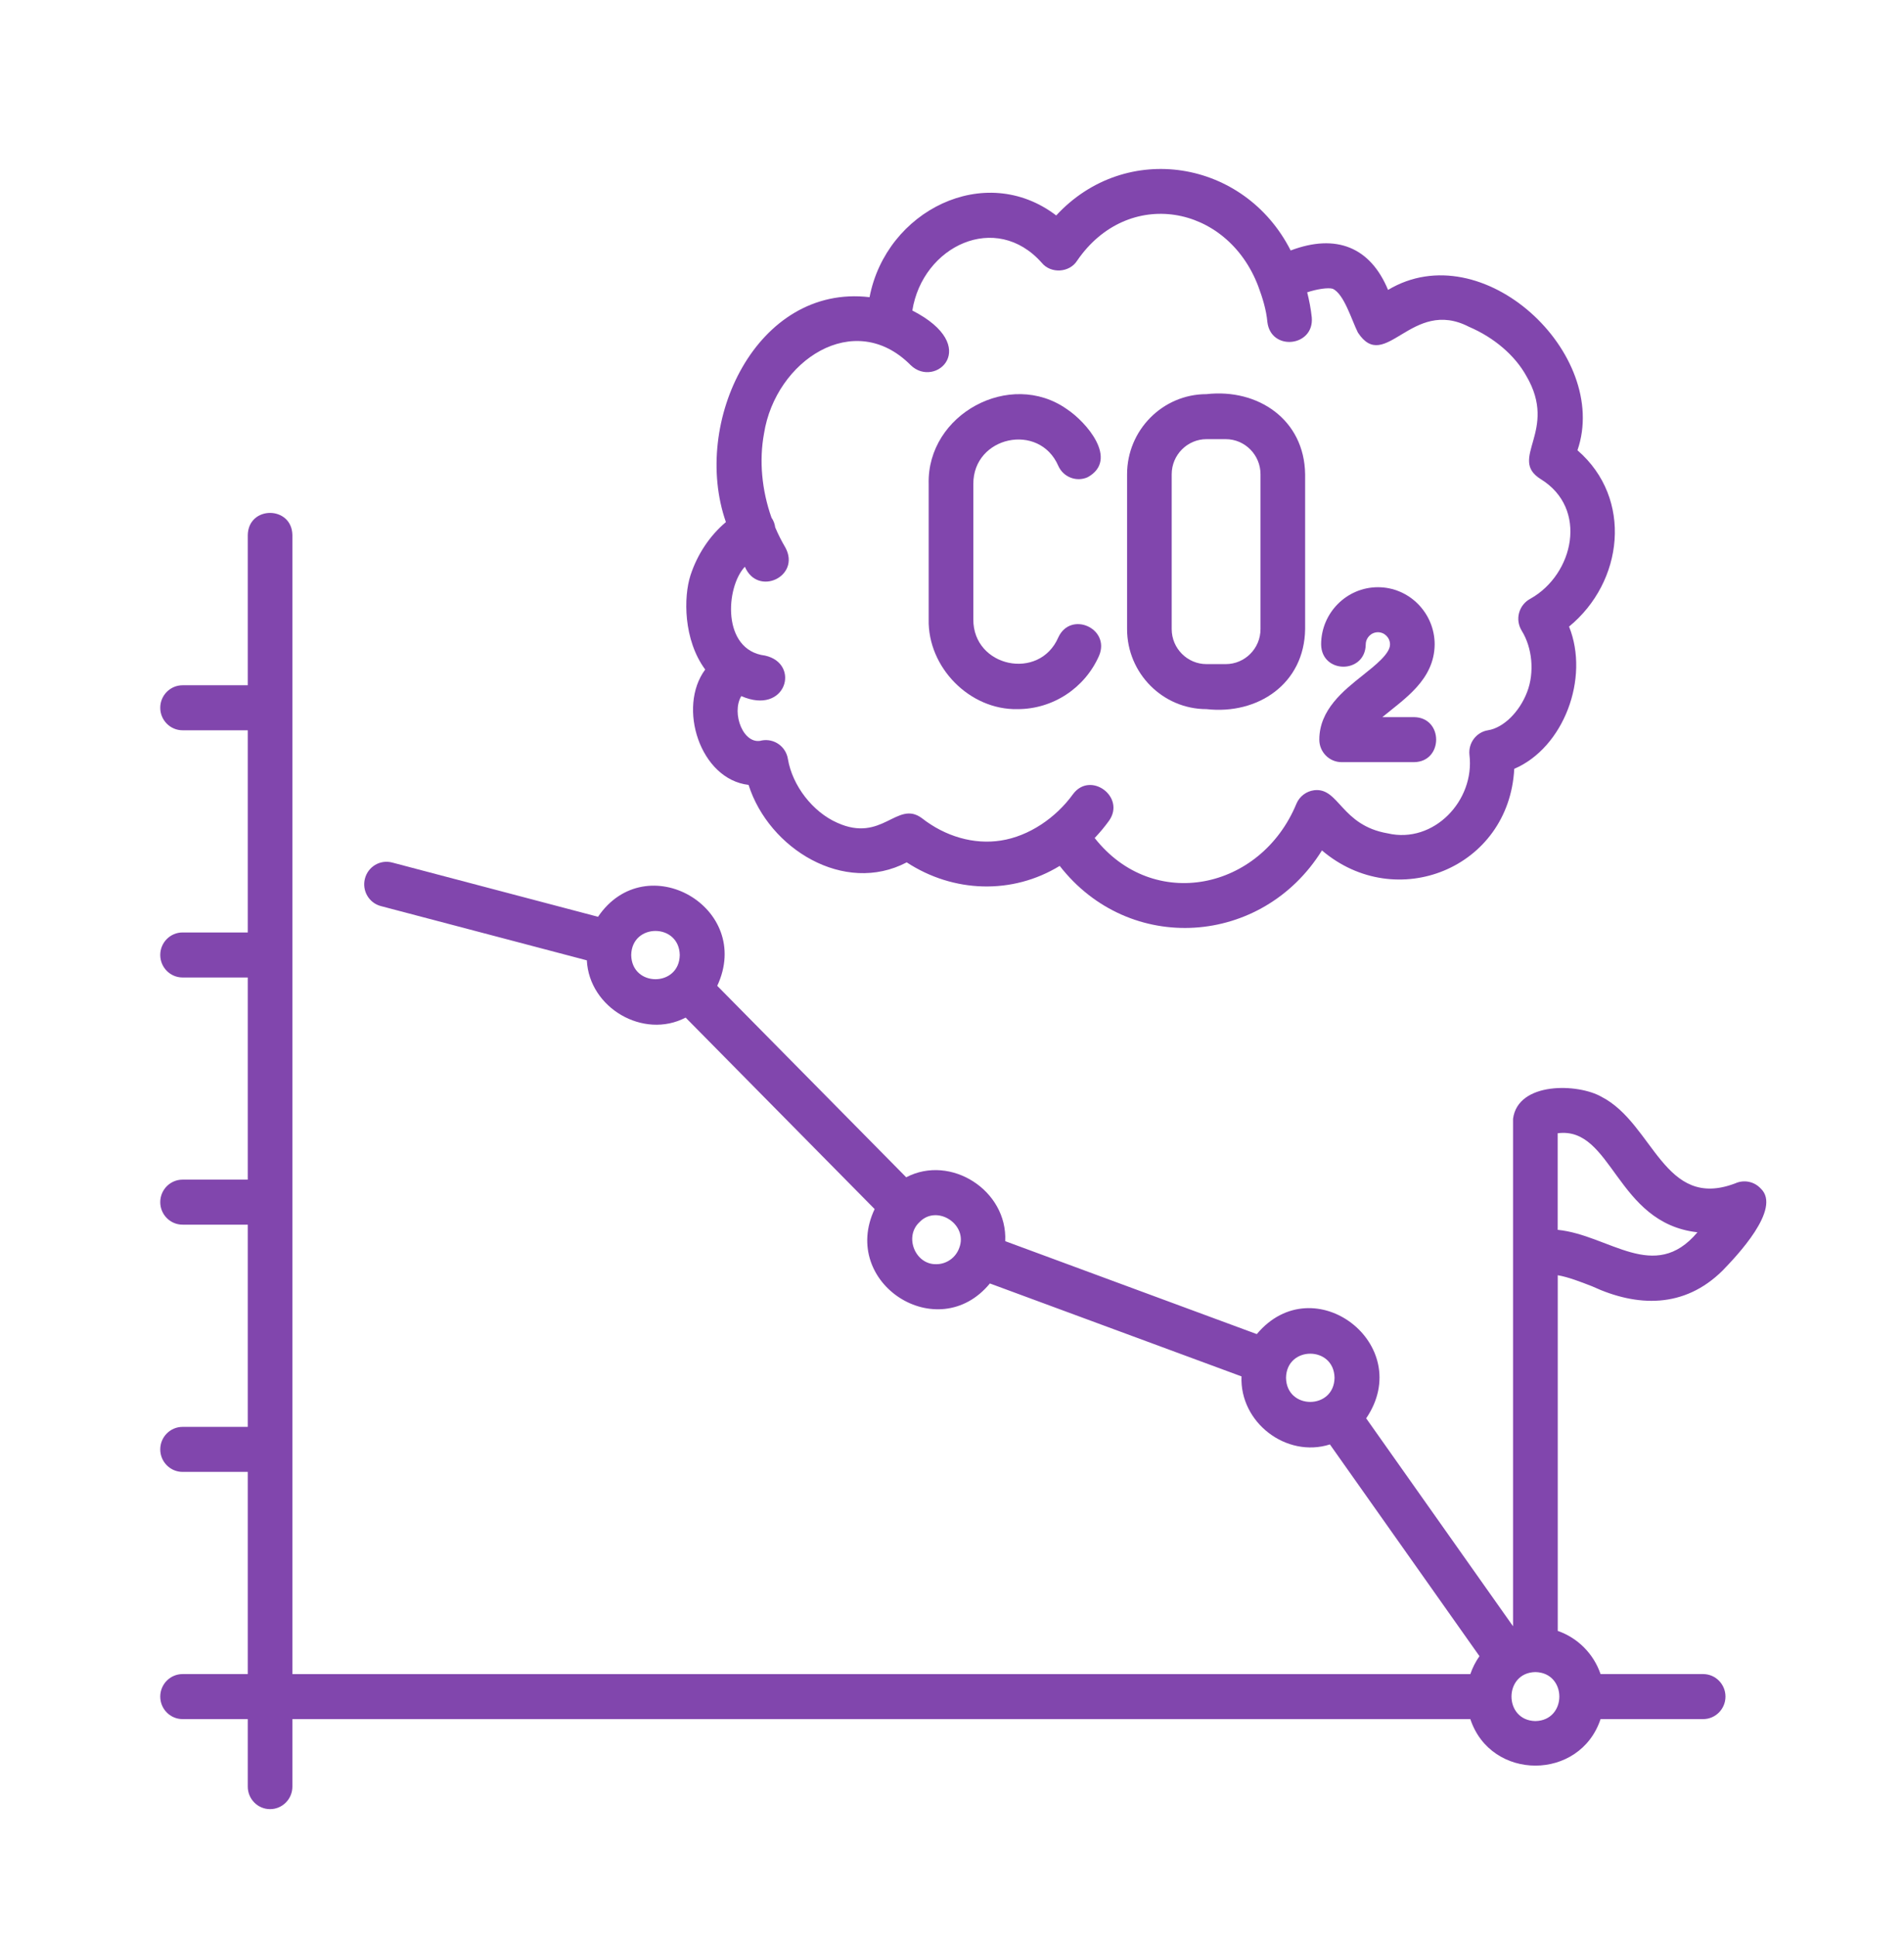
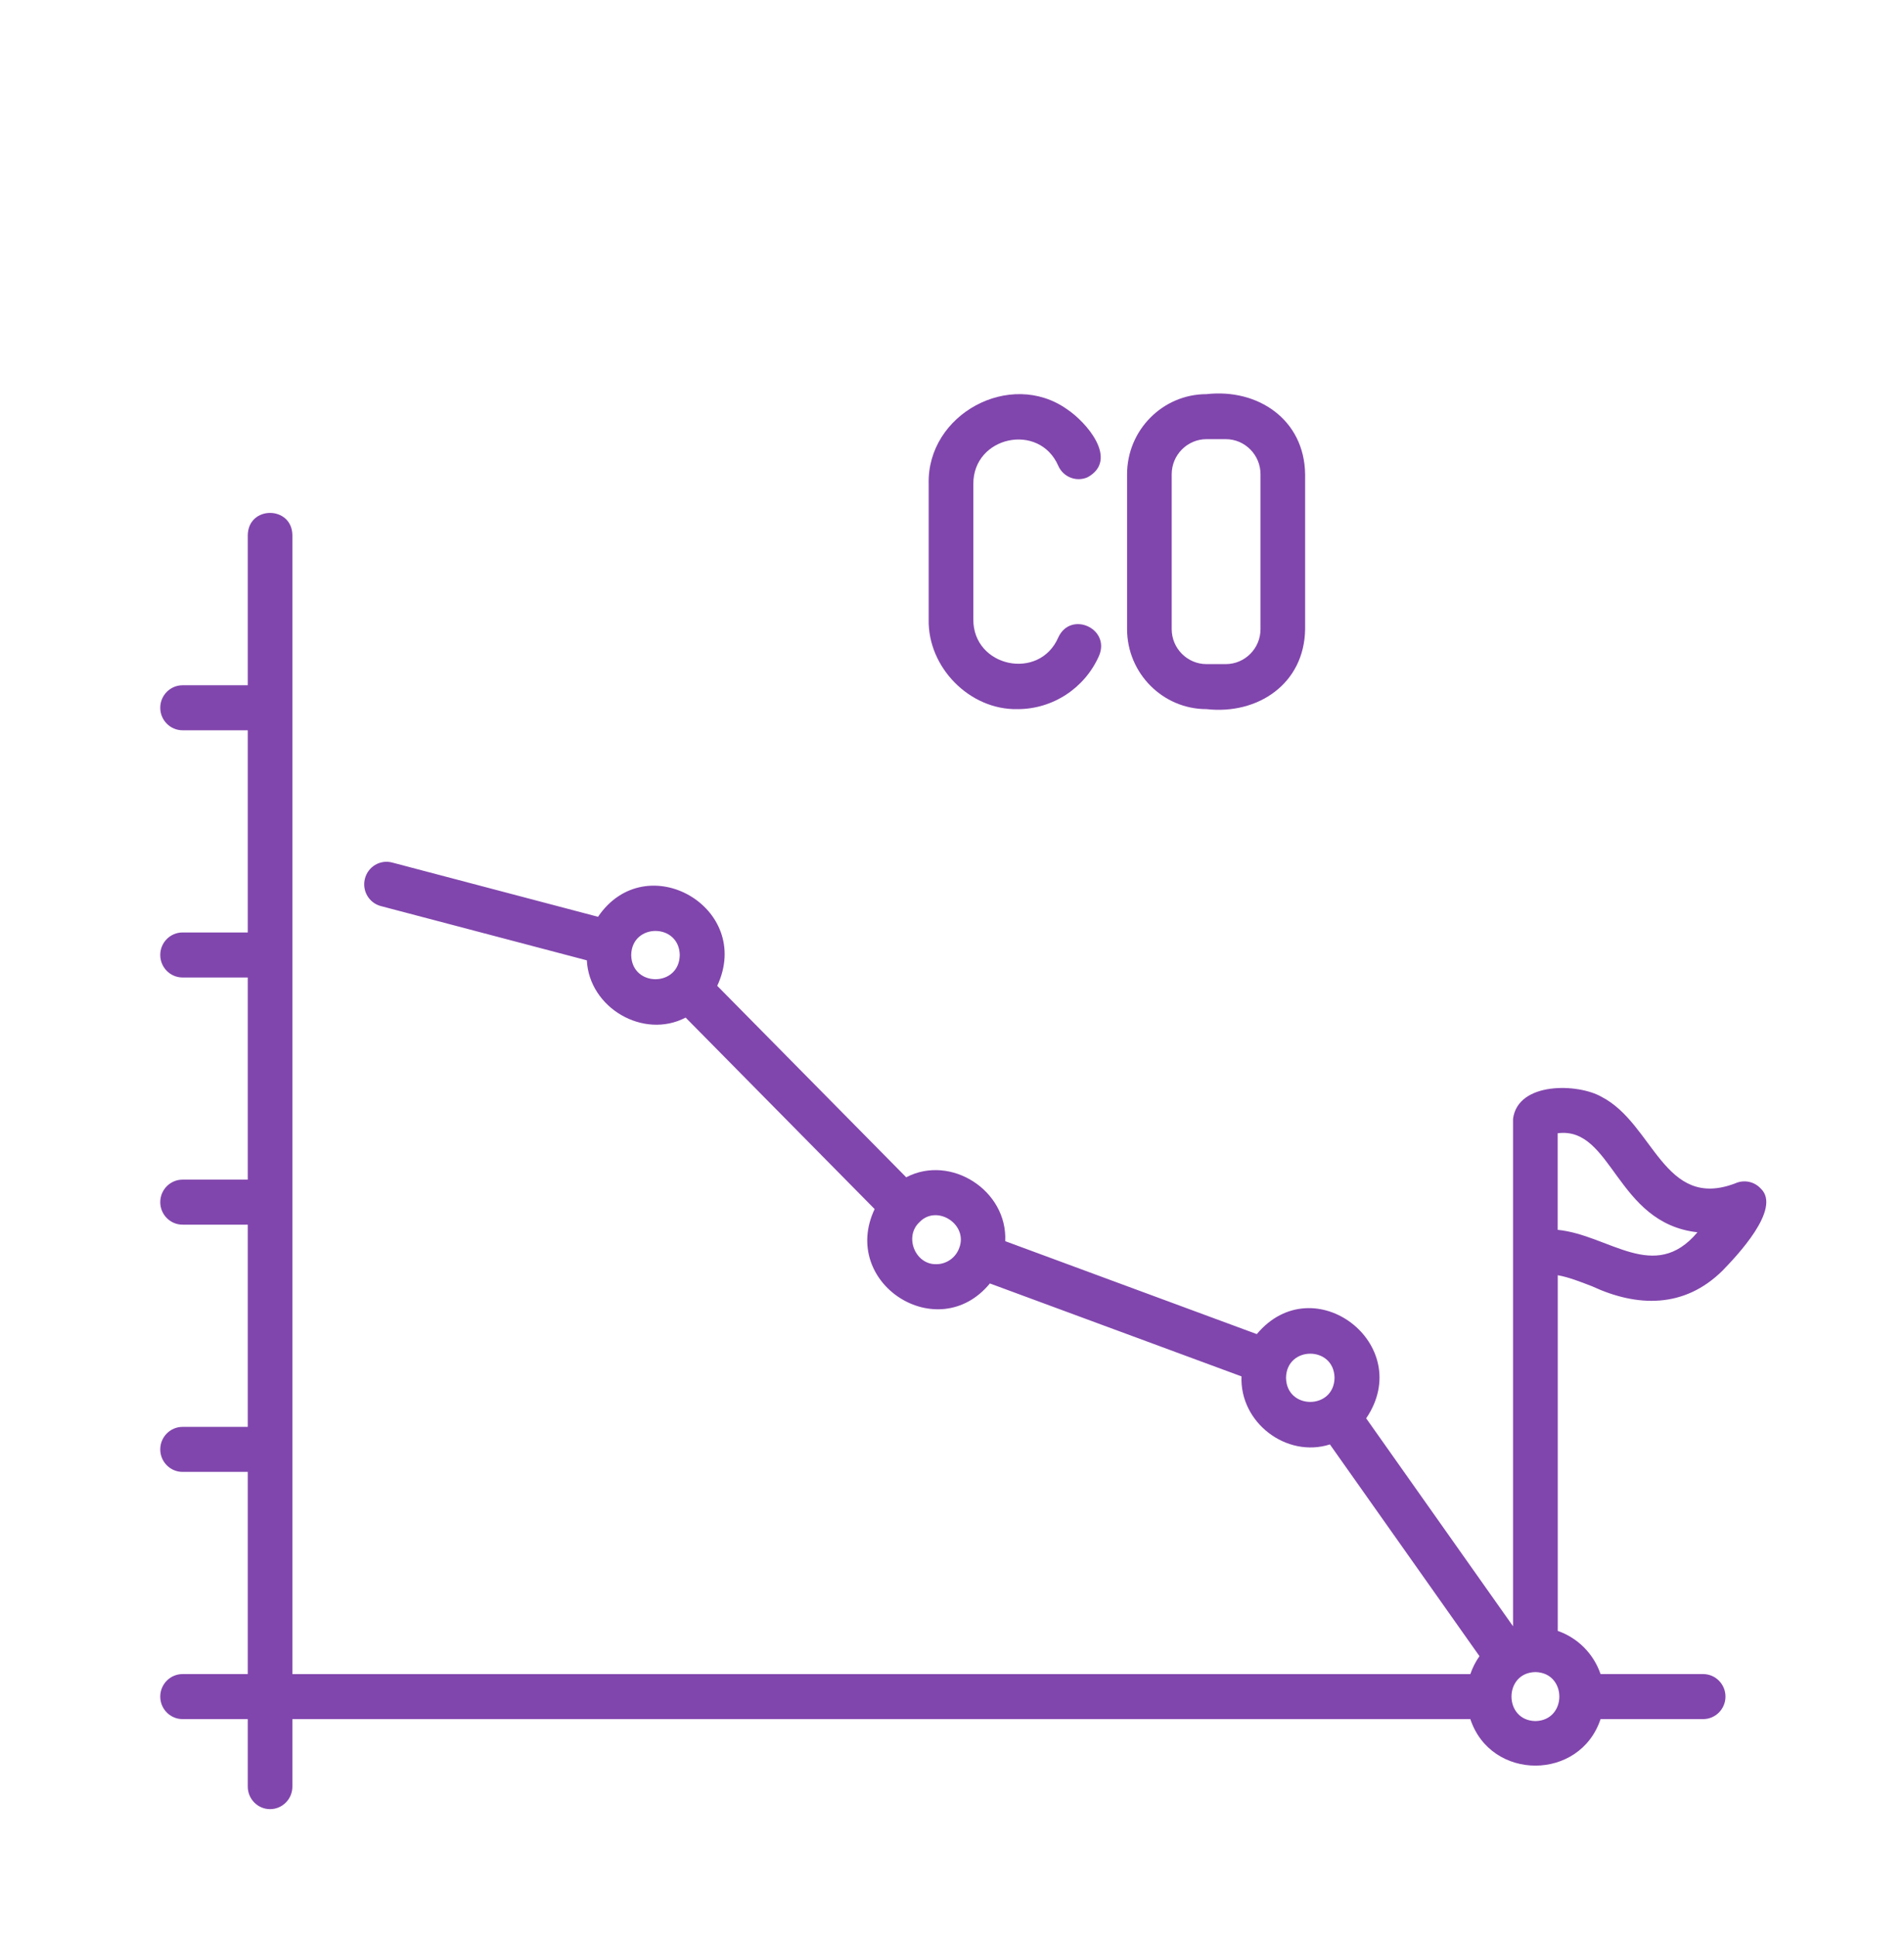
<svg xmlns="http://www.w3.org/2000/svg" width="60" height="61" viewBox="0 0 60 61" fill="none">
  <path d="M50.177 40.516C51.581 41.165 53.068 41.22 54.282 40.019C54.706 39.581 56.161 38.067 55.484 37.433C55.279 37.212 54.957 37.147 54.683 37.271C52.431 38.129 52.114 35.396 50.473 34.548C49.733 34.12 47.834 34.062 47.68 35.238V51.221L43.052 44.672C44.626 42.353 41.399 39.879 39.605 42.019L31.677 39.092C31.753 37.495 29.959 36.347 28.557 37.08L22.602 31.05C23.752 28.587 20.363 26.645 18.845 28.875L12.357 27.166C11.981 27.067 11.598 27.294 11.5 27.673C11.401 28.052 11.626 28.439 12.002 28.538L18.493 30.247C18.566 31.745 20.277 32.744 21.606 32.05L27.562 38.081C26.456 40.42 29.558 42.411 31.194 40.424L39.123 43.351C39.063 44.805 40.538 45.93 41.909 45.494L46.622 52.163C46.499 52.337 46.402 52.528 46.334 52.728H9.214V16.854C9.199 15.925 7.825 15.919 7.808 16.854V21.583H5.753C5.365 21.583 5.05 21.901 5.05 22.292C5.05 22.683 5.365 23.001 5.753 23.001H7.808V29.369H5.753C5.365 29.369 5.05 29.686 5.05 30.078C5.05 30.469 5.365 30.787 5.753 30.787H7.808V37.154H5.753C5.365 37.154 5.05 37.472 5.05 37.863C5.05 38.254 5.365 38.572 5.753 38.572H7.808V44.941H5.753C5.365 44.941 5.05 45.259 5.05 45.65C5.05 46.041 5.365 46.359 5.753 46.359H7.808V52.727H5.753C5.365 52.727 5.05 53.045 5.05 53.436C5.05 53.827 5.365 54.145 5.753 54.145H7.808V56.272C7.808 56.663 8.123 56.981 8.511 56.981C8.899 56.981 9.214 56.663 9.214 56.272V54.145H46.334C46.982 56.1 49.789 56.097 50.438 54.145H53.671C54.059 54.145 54.374 53.827 54.374 53.436C54.374 53.045 54.059 52.727 53.671 52.727H50.438C50.221 52.09 49.72 51.586 49.089 51.367V40.165C49.42 40.222 49.792 40.366 50.178 40.516H50.177ZM49.087 35.693C50.812 35.469 50.917 38.525 53.491 38.812C52.13 40.43 50.709 38.897 49.087 38.735V35.693ZM19.891 30.081C19.907 29.068 21.403 29.068 21.421 30.081C21.404 31.094 19.909 31.096 19.891 30.081ZM29.508 39.817C28.845 39.837 28.486 38.956 28.969 38.499C29.516 37.916 30.521 38.564 30.226 39.311C30.116 39.613 29.827 39.817 29.507 39.817H29.508ZM40.526 43.396C40.542 42.383 42.038 42.382 42.055 43.396C42.038 44.406 40.543 44.41 40.526 43.396ZM48.384 54.207C47.38 54.189 47.38 52.681 48.384 52.664C49.39 52.682 49.391 54.189 48.384 54.207Z" fill="#8146AD" />
-   <path d="M21.759 18.12C21.539 18.799 21.531 20.149 22.223 21.088C21.34 22.272 22.058 24.544 23.589 24.721C24.231 26.736 26.604 28.192 28.573 27.161C30.043 28.123 31.905 28.183 33.394 27.272C35.586 30.088 39.778 29.807 41.658 26.785C43.996 28.773 47.555 27.351 47.718 24.215C49.275 23.549 50.099 21.36 49.445 19.735C51.156 18.334 51.471 15.705 49.71 14.182C50.754 11.151 46.727 7.344 43.741 9.131C43.186 7.791 42.112 7.345 40.672 7.889C39.217 5.02 35.473 4.418 33.284 6.786C31.036 5.072 27.922 6.641 27.402 9.36C23.849 8.941 21.777 13.3 22.875 16.444C22.37 16.869 21.976 17.456 21.759 18.12ZM24.076 13.654C24.439 11.358 26.918 9.707 28.697 11.5C29.477 12.261 30.954 10.909 28.75 9.78C29.075 7.748 31.385 6.644 32.831 8.28C33.116 8.626 33.701 8.591 33.942 8.212C35.536 5.882 38.663 6.428 39.649 9.012C39.785 9.377 39.904 9.757 39.939 10.147C40.053 11.071 41.42 10.923 41.337 9.994C41.309 9.73 41.258 9.466 41.193 9.207C41.49 9.107 41.852 9.051 41.996 9.095C42.354 9.253 42.592 10.079 42.791 10.474C43.649 11.783 44.482 9.357 46.291 10.293C47.081 10.63 47.74 11.194 48.098 11.84C49.12 13.578 47.509 14.442 48.553 15.091C50.058 16.015 49.595 18.09 48.228 18.857C48.054 18.948 47.924 19.108 47.871 19.3C47.818 19.491 47.849 19.696 47.953 19.865C48.289 20.406 48.359 21.18 48.125 21.792C47.884 22.425 47.378 22.922 46.894 23C46.523 23.058 46.266 23.4 46.306 23.775C46.482 25.214 45.181 26.585 43.731 26.248C42.257 25.995 42.198 24.798 41.415 24.889C41.167 24.92 40.952 25.081 40.854 25.313C39.729 28.038 36.342 28.741 34.496 26.394C34.657 26.225 34.808 26.044 34.947 25.852C35.483 25.1 34.357 24.27 33.81 25.017C33.273 25.759 32.423 26.339 31.539 26.474C30.696 26.607 29.788 26.349 29.047 25.766C28.266 25.194 27.804 26.555 26.386 25.915C25.61 25.574 24.969 24.746 24.828 23.901C24.798 23.715 24.694 23.549 24.541 23.44C24.389 23.331 24.199 23.289 24.015 23.32C23.433 23.491 23.037 22.466 23.36 21.924C24.775 22.546 25.242 20.897 24.107 20.648C22.737 20.48 22.867 18.489 23.473 17.85C23.877 18.8 25.24 18.155 24.751 17.248C24.632 17.047 24.524 16.834 24.429 16.611C24.416 16.505 24.375 16.394 24.312 16.305C24.005 15.438 23.919 14.504 24.076 13.655V13.654Z" fill="#8146AD" />
  <path d="M38.02 22.335C39.638 22.516 41.105 21.538 41.128 19.813V14.938C41.105 13.213 39.639 12.232 38.02 12.414C36.64 12.414 35.517 13.546 35.517 14.938V19.813C35.517 21.203 36.64 22.335 38.02 22.335ZM36.923 14.938C36.923 14.329 37.416 13.832 38.02 13.832H38.626C39.231 13.832 39.722 14.329 39.722 14.938V19.813C39.722 20.422 39.231 20.917 38.626 20.917H38.02C37.416 20.917 36.923 20.422 36.923 19.813V14.938Z" fill="#8146AD" />
  <path d="M32.068 22.335C33.178 22.335 34.186 21.674 34.636 20.65C34.995 19.79 33.738 19.231 33.35 20.076C32.752 21.455 30.663 21.014 30.672 19.506V15.243C30.668 13.737 32.749 13.293 33.349 14.671C33.507 15.029 33.923 15.19 34.277 15.03C35.264 14.48 34.239 13.295 33.618 12.885C31.834 11.629 29.208 13.043 29.265 15.243V19.506C29.232 21.024 30.562 22.369 32.069 22.335H32.068Z" fill="#8146AD" />
-   <path d="M42.941 21.272C42.333 21.755 41.575 22.357 41.575 23.296C41.575 23.687 41.89 24.005 42.278 24.005H44.564C45.487 23.99 45.489 22.602 44.564 22.587H43.561C44.268 22.003 45.197 21.411 45.21 20.299C45.21 19.305 44.407 18.495 43.422 18.495C42.436 18.495 41.632 19.305 41.632 20.299C41.648 21.232 43.022 21.23 43.038 20.299C43.038 20.087 43.211 19.913 43.422 19.913C43.632 19.913 43.803 20.087 43.803 20.299C43.803 20.587 43.345 20.951 42.941 21.272Z" fill="#8146AD" />
</svg>